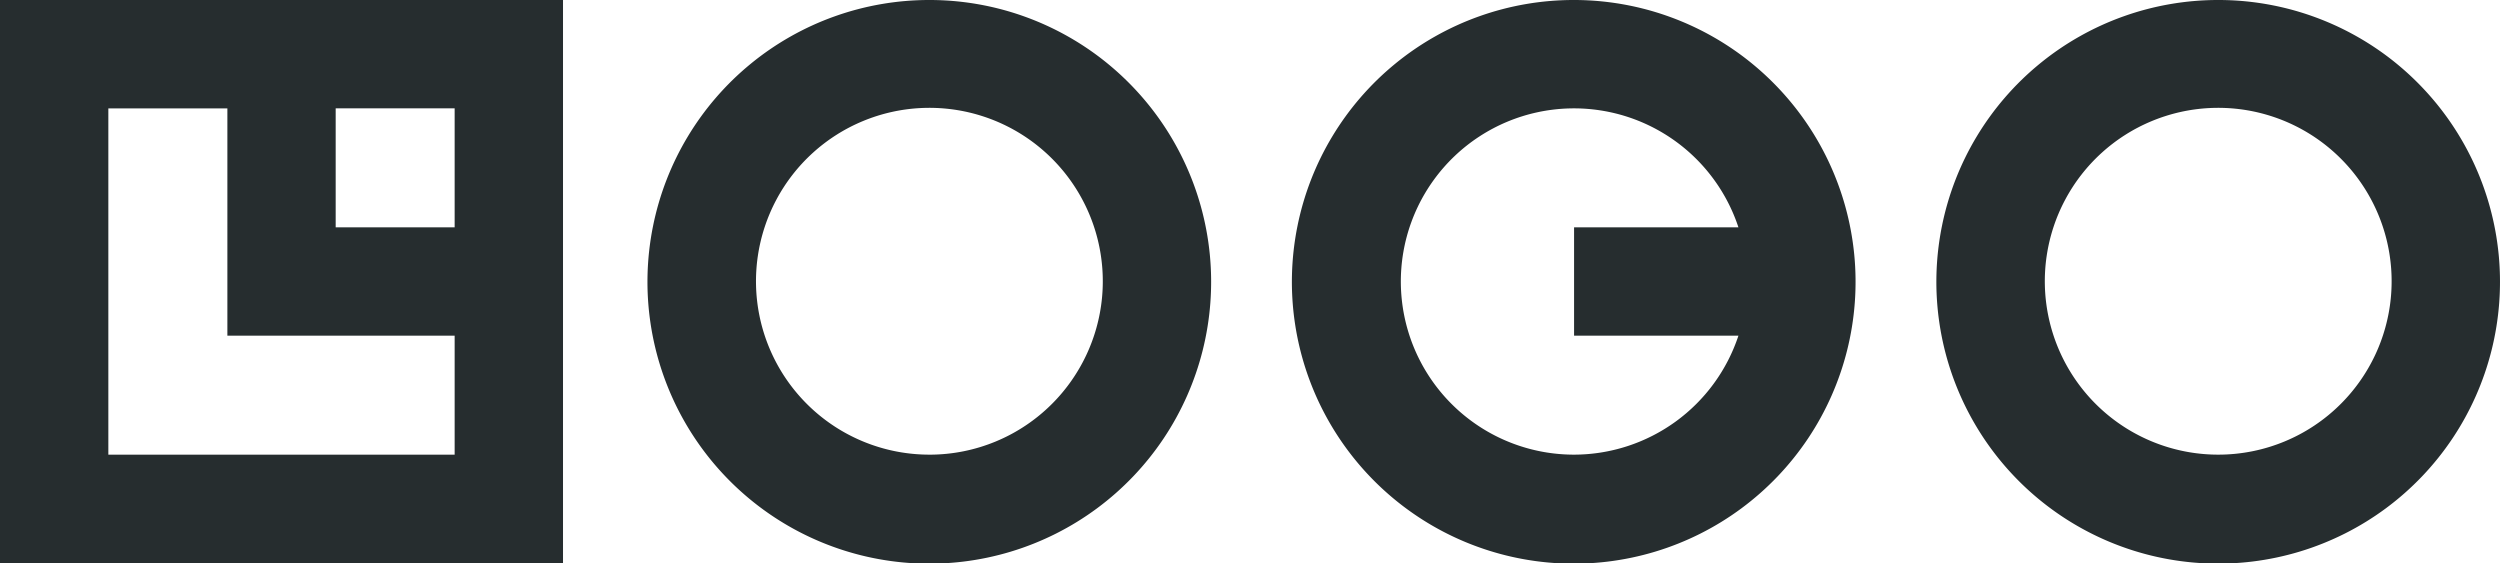
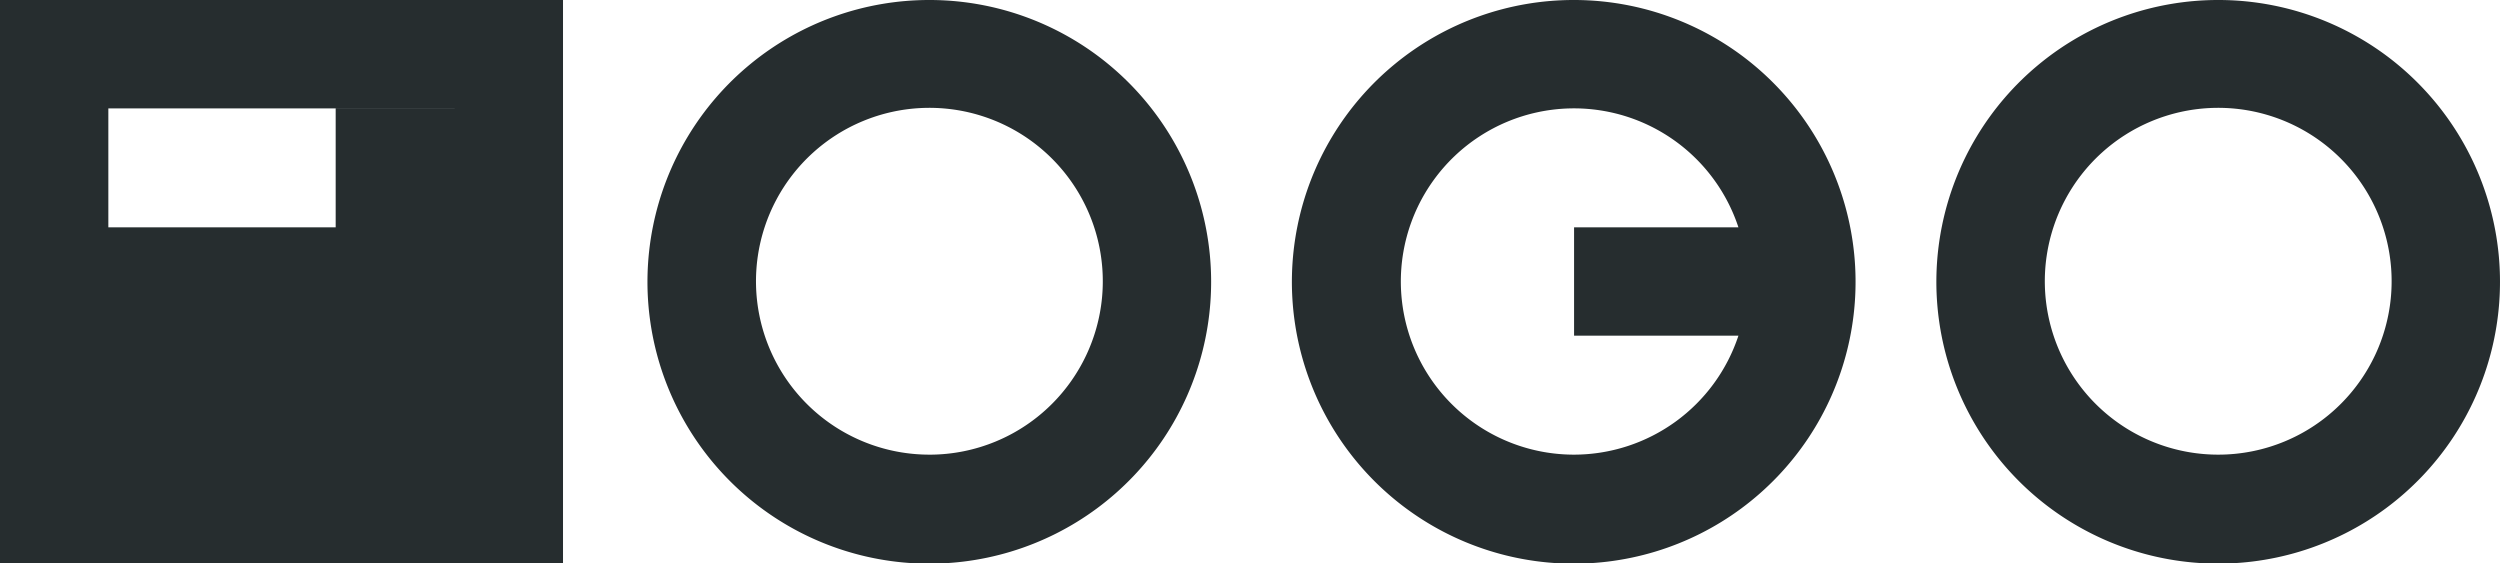
<svg xmlns="http://www.w3.org/2000/svg" viewBox="0 0 113.896 25.65">
-   <path fill="#262d2f" d="M0 25.65h25.65V0H0v25.65zm20.713-15.293h-5.42v-5.42h5.42v5.42zM4.936 4.937h5.423v10.356h10.354v5.42H4.936V4.937zM42.353 0a12.84 12.84 0 1 0 9.064 3.761A12.825 12.825 0 0 0 42.353 0zm0 20.713a7.9 7.9 0 1 1 5.574-2.313 7.888 7.888 0 0 1-5.574 2.314zM101.072 0a12.839 12.839 0 1 0 9.064 3.761A12.824 12.824 0 0 0 101.072 0zm0 20.713a7.9 7.9 0 1 1 5.573-2.314 7.889 7.889 0 0 1-5.573 2.314zM71.712 0a12.84 12.84 0 1 0 9.064 3.761A12.825 12.825 0 0 0 71.712 0zm0 20.713A7.888 7.888 0 1 1 79.2 10.357h-7.488v4.936H79.2a7.9 7.9 0 0 1-7.488 5.42z" />
+   <path fill="#262d2f" d="M0 25.65h25.65V0H0v25.65zm20.713-15.293h-5.42v-5.42h5.42v5.42zM4.936 4.937h5.423h10.354v5.42H4.936V4.937zM42.353 0a12.84 12.84 0 1 0 9.064 3.761A12.825 12.825 0 0 0 42.353 0zm0 20.713a7.9 7.9 0 1 1 5.574-2.313 7.888 7.888 0 0 1-5.574 2.314zM101.072 0a12.839 12.839 0 1 0 9.064 3.761A12.824 12.824 0 0 0 101.072 0zm0 20.713a7.9 7.9 0 1 1 5.573-2.314 7.889 7.889 0 0 1-5.573 2.314zM71.712 0a12.84 12.84 0 1 0 9.064 3.761A12.825 12.825 0 0 0 71.712 0zm0 20.713A7.888 7.888 0 1 1 79.2 10.357h-7.488v4.936H79.2a7.9 7.9 0 0 1-7.488 5.42z" />
</svg>